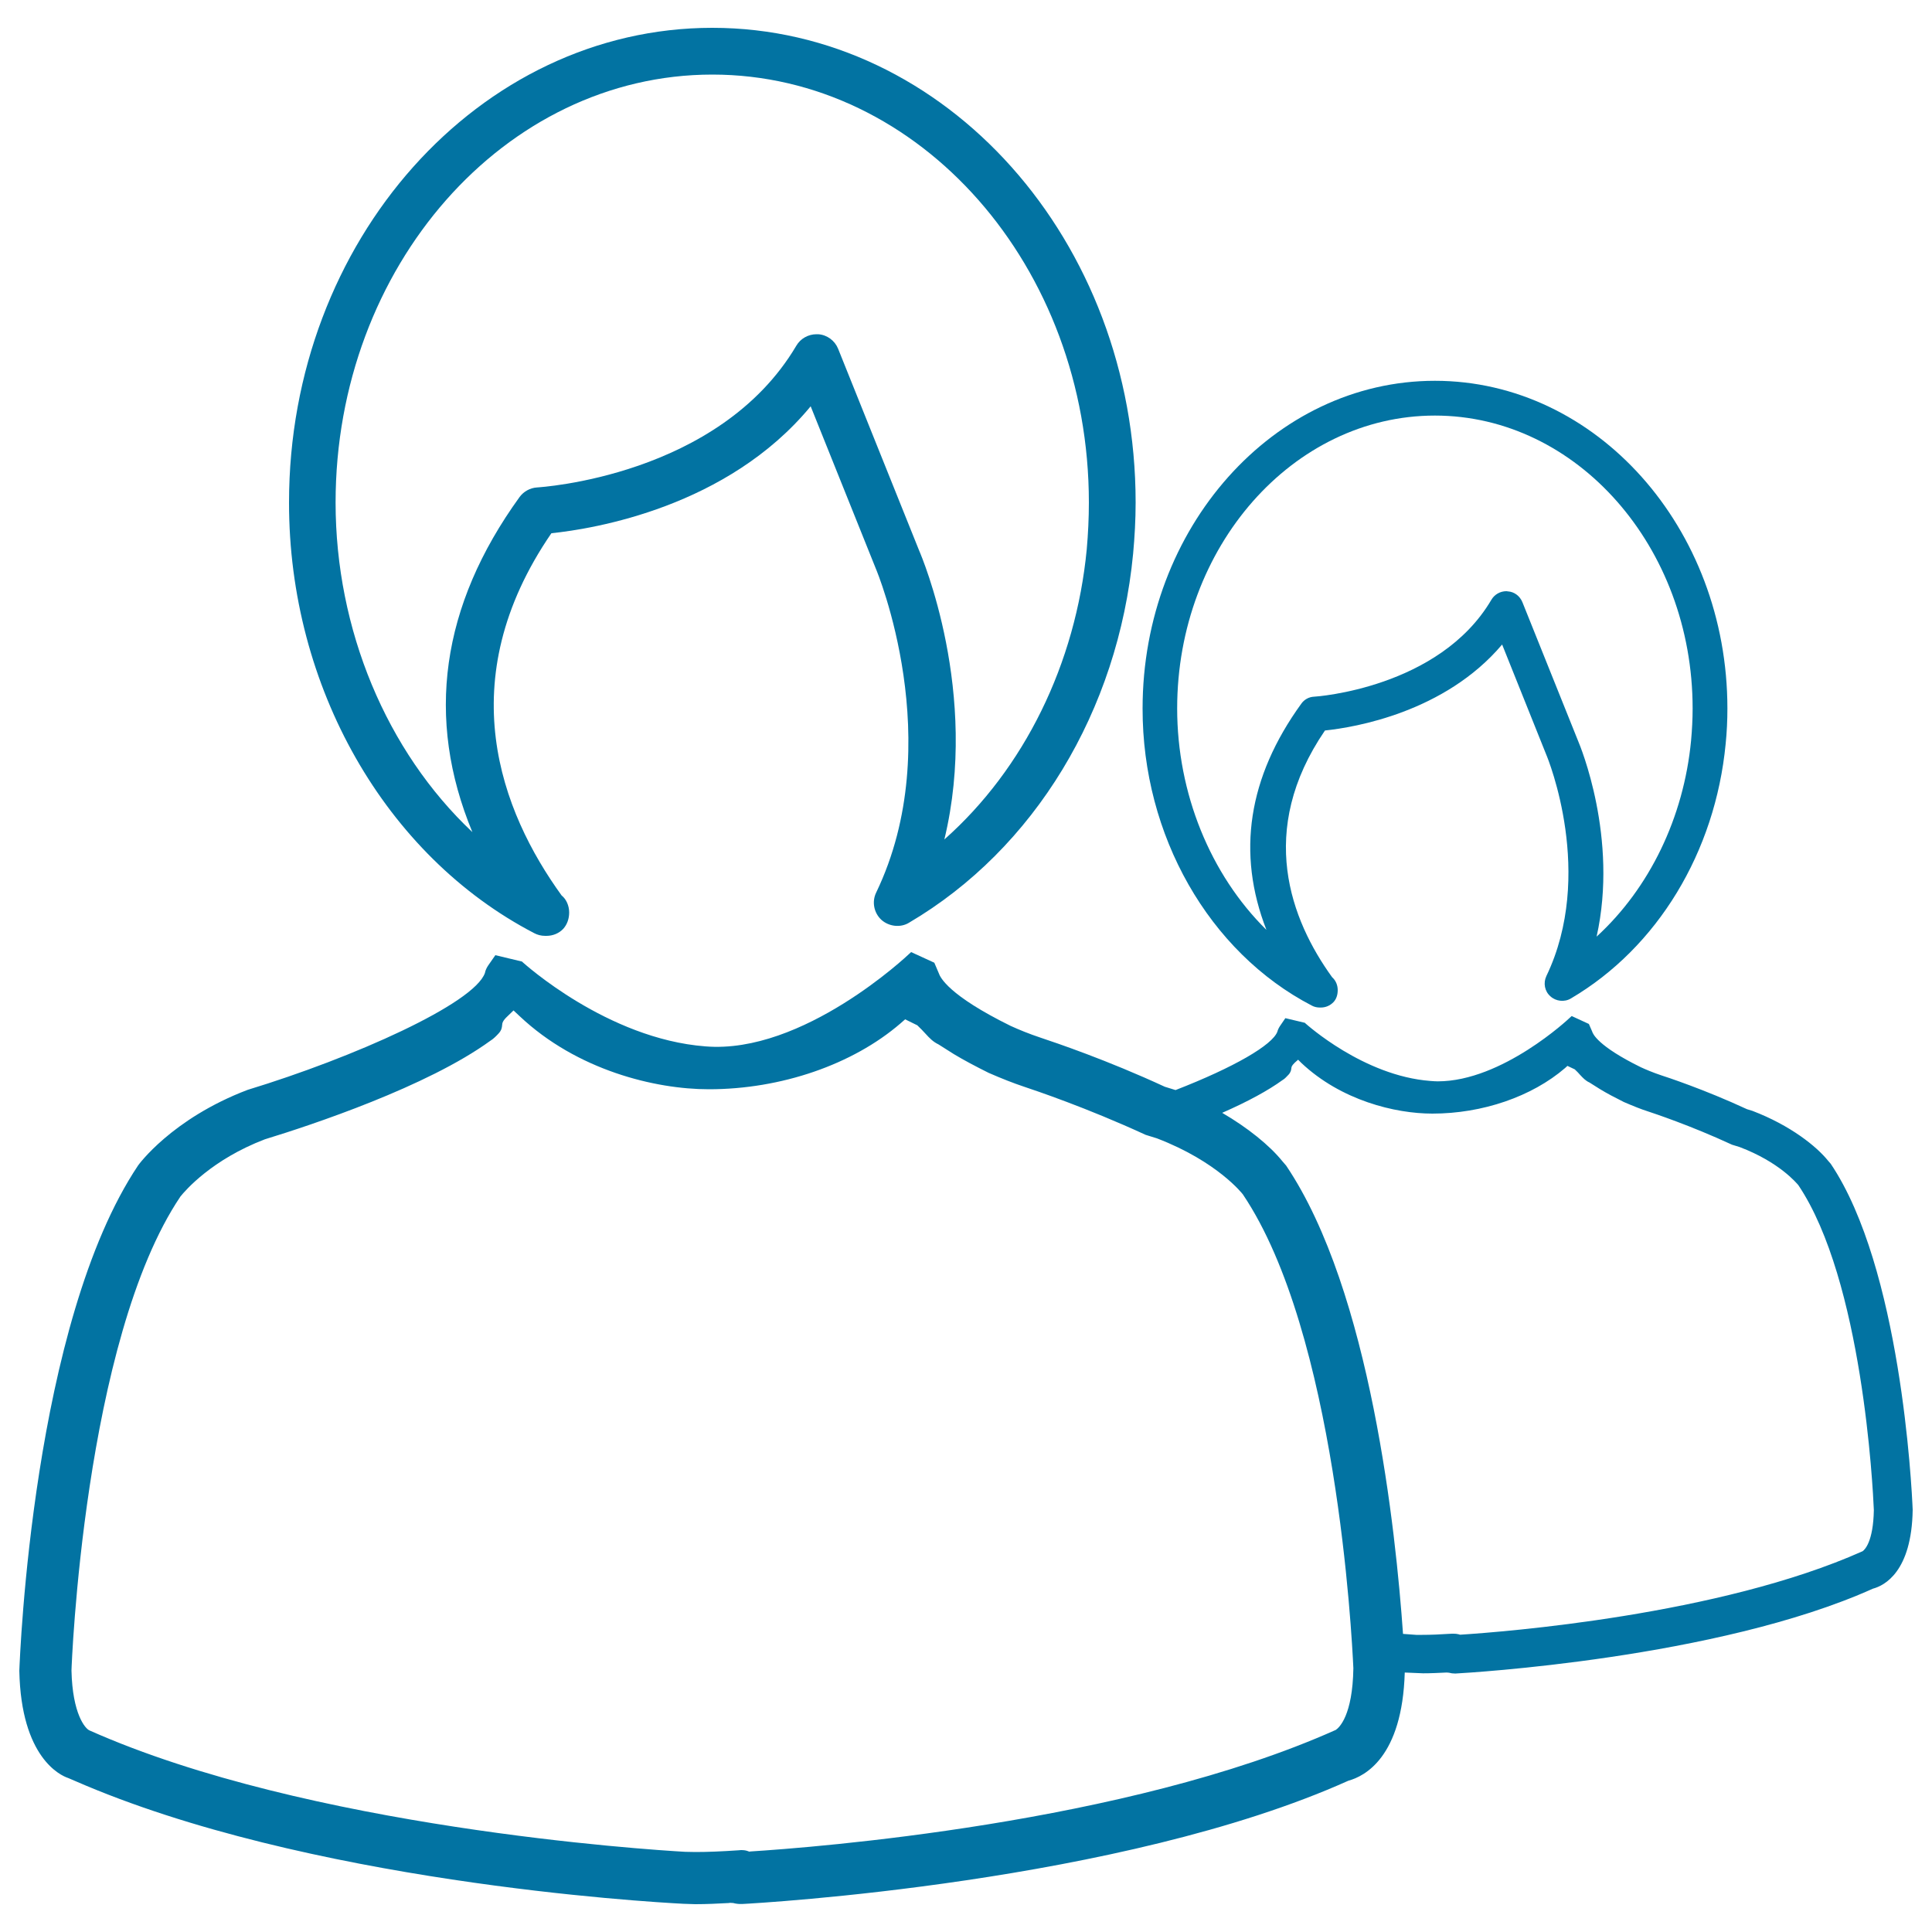
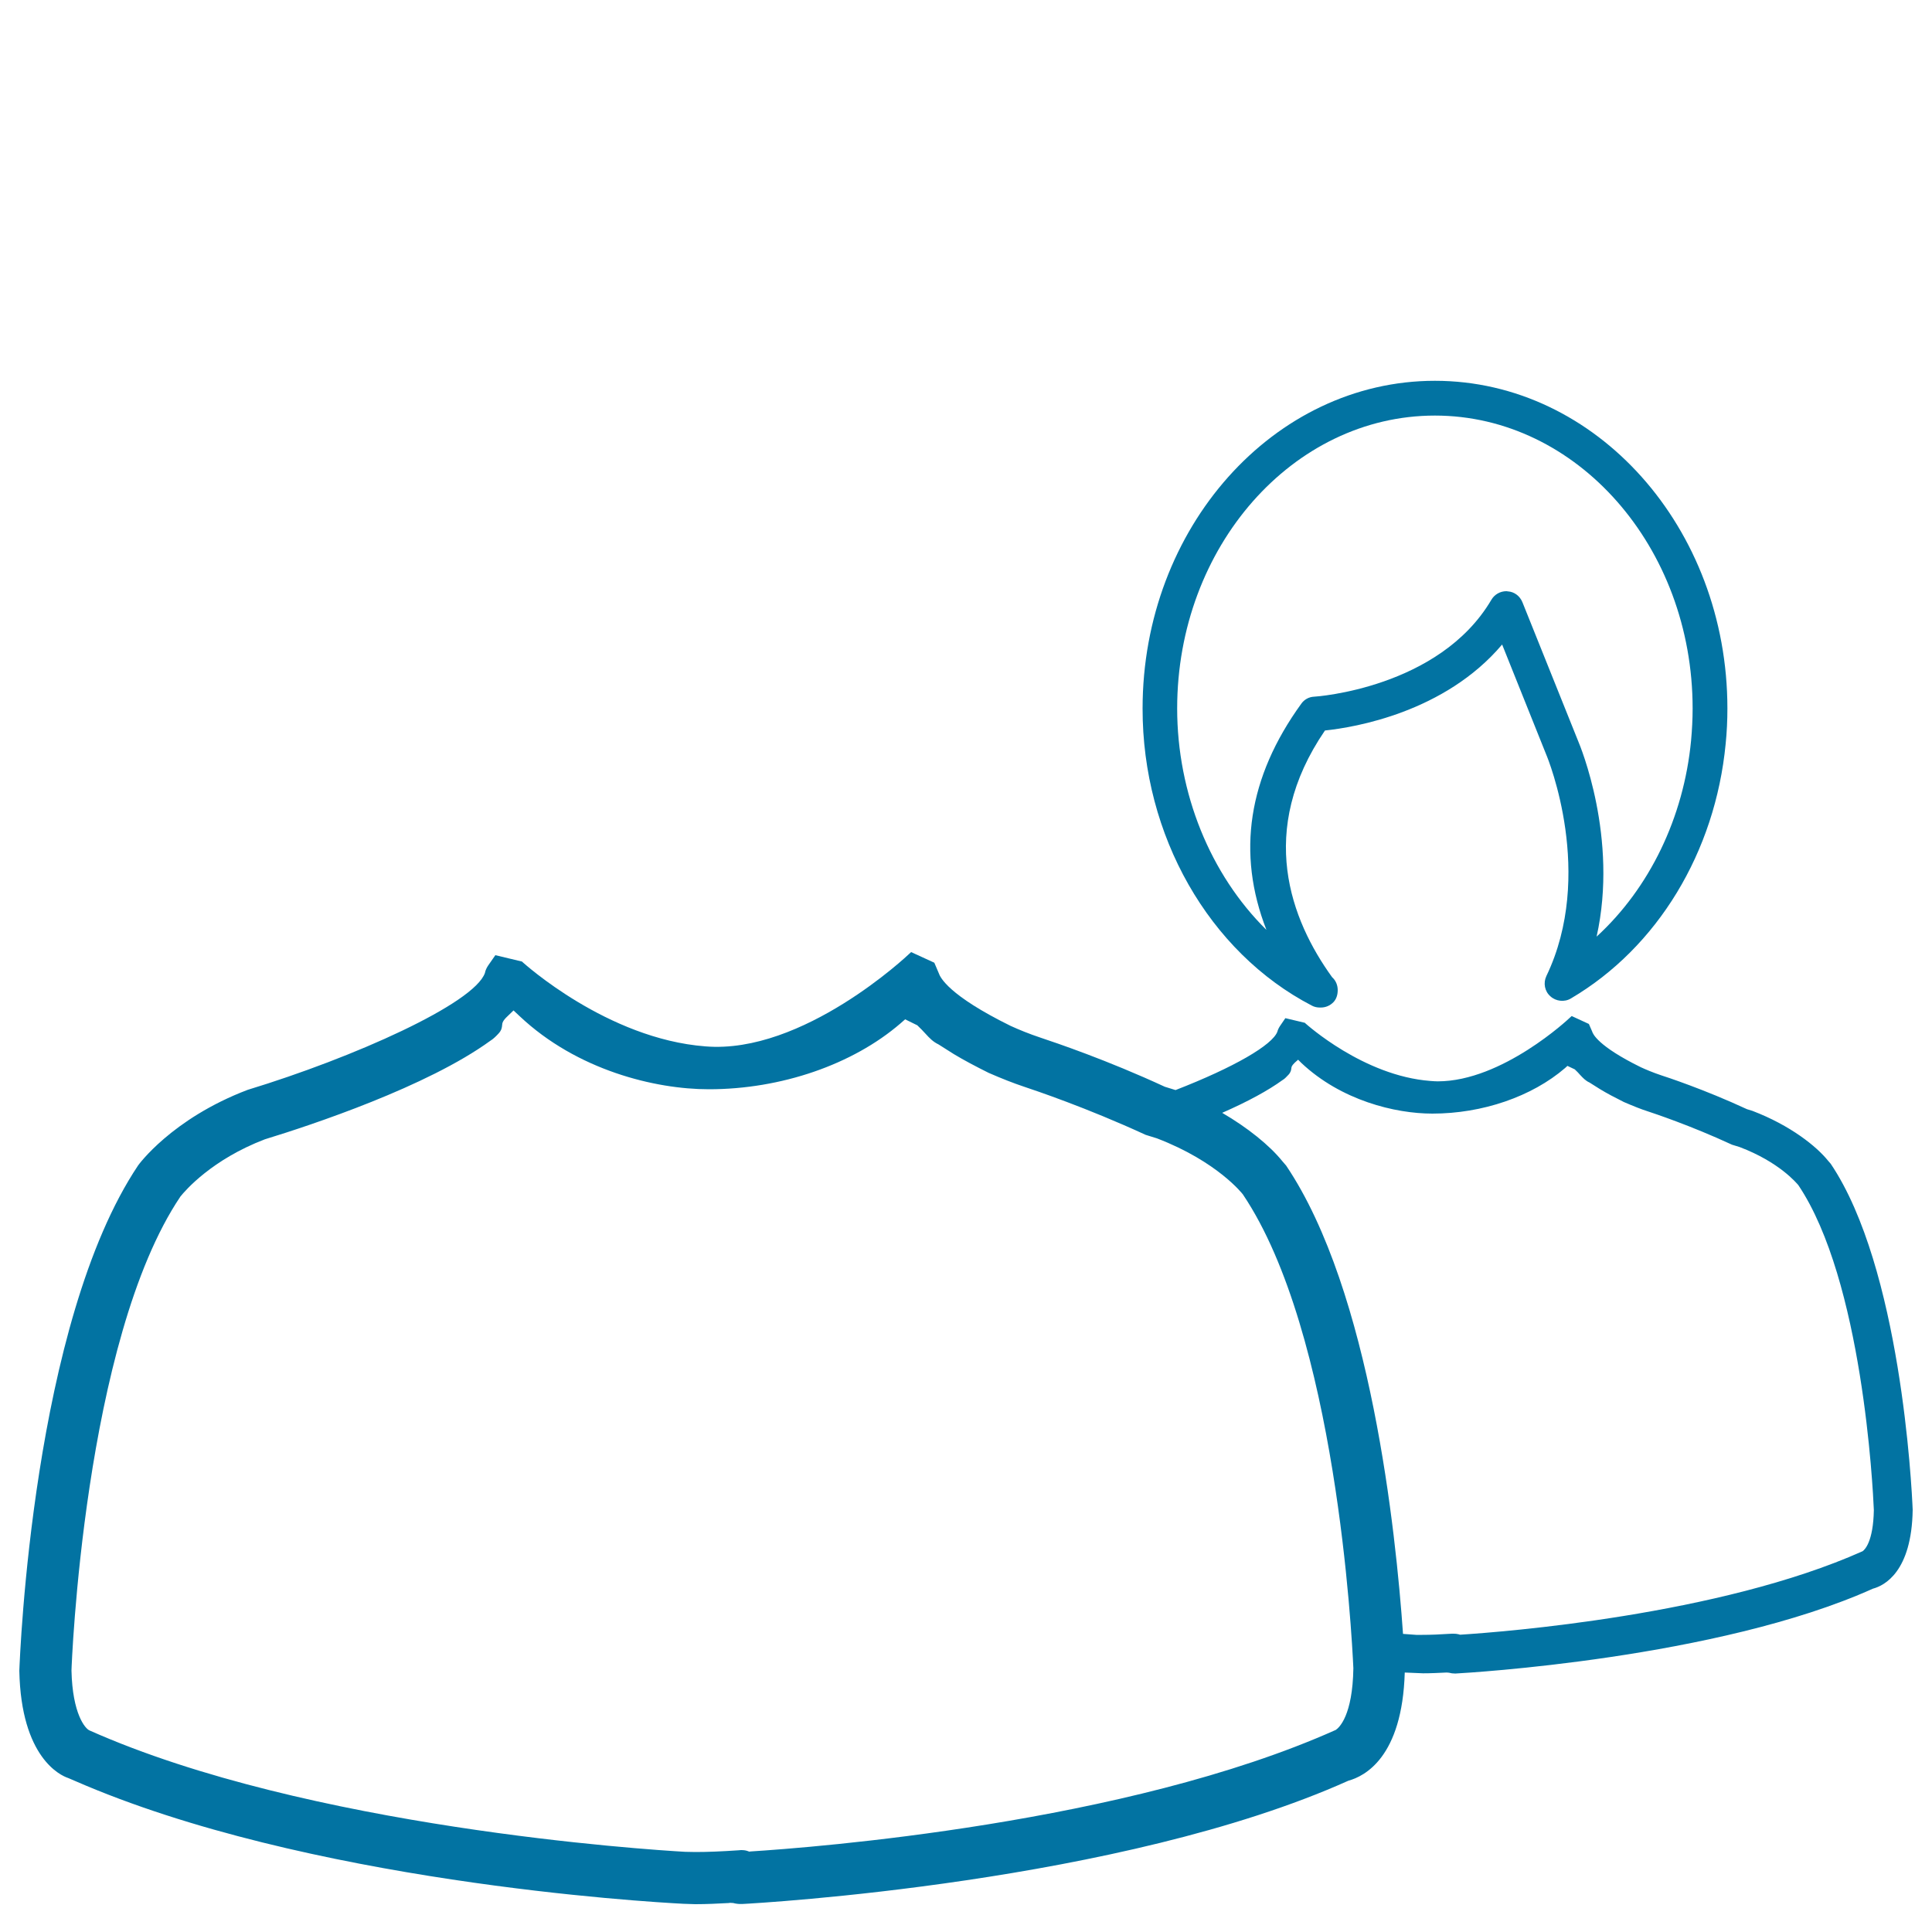
<svg xmlns="http://www.w3.org/2000/svg" viewBox="0 0 1000 1000" style="fill:#0273a2">
  <title>Users SVG icon</title>
  <g>
    <g>
-       <path d="M276.5,483c1.7,0.9,3.6,1.4,5.7,1.4h0.1l0.4,0h0.1c3.4,0,6.5-1.3,8.7-3.6c2-2.2,3.1-5.2,3.1-8.5c0-3.5-1.5-6.9-3.9-8.8c-31.4-43.4-57.7-111.1-5.3-187.5c22.1-2.3,91.1-13.5,134.2-65.7l33.8,84.2c0.4,0.9,37.5,89.8,0.1,167.5c-2.3,4.7-1.2,10.5,2.7,14.1c3.9,3.5,9.9,4.2,14.3,1.5c64.9-38.2,108.2-109.6,116-191c0.8-8.7,1.3-17.6,1.3-26.5c0-135.5-98.3-245.7-219.1-245.7c-120.8,0-219.1,110.2-219.1,245.7C149.5,355.4,199.4,442.9,276.5,483z M368.7,38.6c107.5,0,194.9,99.4,194.9,221.5c0,8-0.4,16.2-1.1,24.2c-5.7,59.3-32.4,113.6-73.7,150.2c18.3-75.8-11.7-146.4-13-149.4l-42-104.6c-1.7-4.2-5.7-7.2-10.3-7.5c-0.3,0-0.6,0-0.9,0c-4.3,0-8.3,2.3-10.4,5.9C372.1,246.8,279,252.2,278,252.3c-3.6,0.2-7,2.1-9.1,5c-40.7,56.3-48.8,114.6-24.4,173.4c-44.5-41.9-70.8-104.9-70.8-170.6C173.7,138,261.2,38.6,368.7,38.6z" />
      <path d="M947.6,602.4l-1.3-1.5c-6.1-7.6-19.6-18.4-39.2-25.9l-2.9-0.9c-22.2-10.3-42.1-16.8-44.3-17.5c-4.5-1.5-8.2-3.1-10.6-4.2c-22.4-11-24.9-17.4-25.2-18.5l-1.7-3.9l-8.9-4.1l-1.1,1c-0.3,0.3-34.8,32.8-68.2,32.8c-1.2,0-2.5-0.1-3.8-0.2c-34.7-2.6-64.3-29.5-64.6-29.7l-0.4-0.4l-10.1-2.4l-2.8,4.1c-0.8,1.2-1.2,2.3-1.3,2.8c-2.5,7-22.6,18.6-52.7,30.3l-0.1,0l-5.5-1.7c-29.8-13.8-56.5-22.8-64.3-25.4c-6-2-11.1-4.1-15.5-6.1c-32.3-15.9-36.5-25.2-37.2-27.3l-2.3-5.4l-12-5.5l-1.1,1c-0.5,0.5-54.9,52-105.4,47.8c-50.9-3.9-94-43.1-94.5-43.5l-0.4-0.4l-13.8-3.3l-3.7,5.3c-0.7,1-1.5,2.6-1.7,3.9c-5.6,15.9-68,43.8-122.8,60.5c-39.5,15-56.7,39.1-56.7,39.1C16.9,684.7,10.3,857.3,10,864.8c0.9,44.9,21.3,54.2,25.3,55.5l3.5,1.5c119.6,52.2,295.4,62.6,315,63.6l6.1,0.2c5.9,0,11.8-0.3,17.4-0.6l0.5-0.1l1.7,0.1c1.5,0.4,2.7,0.5,3.9,0.5h0l0.8,0c8-0.4,196.1-11,313.7-63.8c8.4-2.3,27.9-12.1,29.2-56l9.5,0.4c3.9,0,8-0.2,12.1-0.4l0.2,0l1.1,0.1c1.1,0.3,2,0.4,2.9,0.4h0.1l0.6,0c5.4-0.3,135.3-7.7,215.8-43.9c6-1.6,20.1-8.8,20.6-40.8C989.5,768.8,983.7,656.1,947.6,602.4z M265.8,523l3.2,3c29.6,27.9,70,37.8,97.9,37.8c37.4,0,74.5-12.8,99.2-34.1l2.4-2.1l6.3,3.1c1.7,1.6,3.1,3.1,4.2,4.3c2.2,2.4,3.9,4.2,6.8,5.6l7.9,5c5.3,3.2,11.2,6.3,18,9.7c6.9,3,12.7,5.3,18.7,7.3c5.1,1.7,32,10.7,62.6,24.8l5.8,1.8c31.6,12.1,44.5,29,44.5,29c48.3,71.7,56.4,227.8,57.2,245.3c-0.4,24.4-7.3,30.7-9.1,31.9c-108.6,48.6-271.3,60.9-302.8,62.9l-0.8,0.1l-0.8-0.3c-1.1-0.4-2.2-0.5-3.5-0.5h0l-1.1,0.1c-8.9,0.6-16,0.9-22.4,0.9l-5.3-0.1c-19.7-1.1-195.3-12.5-308.3-62.8c-2.3-0.9-8.9-8.6-9.4-31c0-1.6,6.3-171,56.4-245.4c2.5-3.1,16.2-19.1,43.7-29.6c24.2-7.4,84.1-27.3,116.7-51c1.5-0.9,3-2.4,4.2-3.7c1.7-1.8,1.8-3.3,1.9-4.4c0.1-1.1,0.2-2.2,2.9-4.7L265.8,523z M632.6,576c13.4-5.9,23.7-11.5,31.3-17c1.1-0.6,2-1.7,3-2.7c1.3-1.4,1.4-2.6,1.5-3.4c0.1-0.7,0.1-1.2,1.7-2.8l1.8-1.6l1.7,1.7c20.5,19.3,48.4,26.2,67.8,26.2c25.9,0,51.5-8.8,68.7-23.6l1.2-1.1l3.8,1.8c1.2,1.1,2.1,2.1,2.8,2.9c1.5,1.6,2.8,3,4.8,3.9l5.4,3.4c3.6,2.2,7.6,4.3,12.4,6.7c4.9,2.1,8.8,3.7,12.9,5c2.1,0.7,21.3,7,43.1,17.1l3.9,1.2c20.6,7.8,29.5,18.7,30.4,19.7c33.2,49.4,38.6,156.3,39.1,168.2c-0.3,16.4-4.7,20.5-5.8,21.3c-74.2,33.2-186.3,41.8-208,43.2l-0.5,0l-0.6-0.2c-0.9-0.2-1.6-0.3-2.6-0.3h-0.1l-0.8,0c-6.2,0.4-11,0.6-15.3,0.6H733c-1.3-0.1-3.6-0.3-6.8-0.5c-3.7-52.7-16.7-177.4-60.5-242.4l-1.9-2.2C657.1,592.8,645.8,583.7,632.6,576z" />
      <path d="M679,520.5c1.3,0.7,2.7,1,4.2,1l0.4,0c2.6,0,4.8-1,6.5-2.7c1.6-1.6,2.3-3.9,2.3-6.3c0-2.6-1-5-2.9-6.7c-21.4-29.6-39.2-75.8-3.7-127.7c15.4-1.6,62-9.4,91.7-44.5l22.8,56.9c1.1,2.5,25.3,62.2,0.1,114.7c-1.7,3.6-0.9,7.9,2.1,10.5c2.8,2.6,7.3,3.1,10.6,1.1c44.8-26.4,74.7-75.7,80.1-131.8c0.6-5.9,0.9-12.1,0.9-18.3c0-93.5-67.9-169.6-151.4-169.6c-83.4,0-151.3,76.1-151.3,169.6C591.3,432.4,625.7,492.8,679,520.5z M771.9,310.5c-27,45.8-91,50.1-91.7,50.1c-2.7,0.1-5.2,1.5-6.7,3.7c-27.5,38-33.5,77.3-18,117c-29.1-28.7-46.2-70.8-46.2-114.6c0-83.6,59.9-151.6,133.4-151.6c73.5,0,133.4,68,133.4,151.6c0,5.5-0.3,11.1-0.8,16.6c-3.8,39.8-21.5,76.4-48.9,101.5c11.4-51.1-8.6-99-9.5-101.1l-28.9-72c-1.3-3.2-4.2-5.4-7.5-5.6l-0.8-0.1C776.5,306,773.5,307.7,771.9,310.5z" />
    </g>
  </g>
</svg>